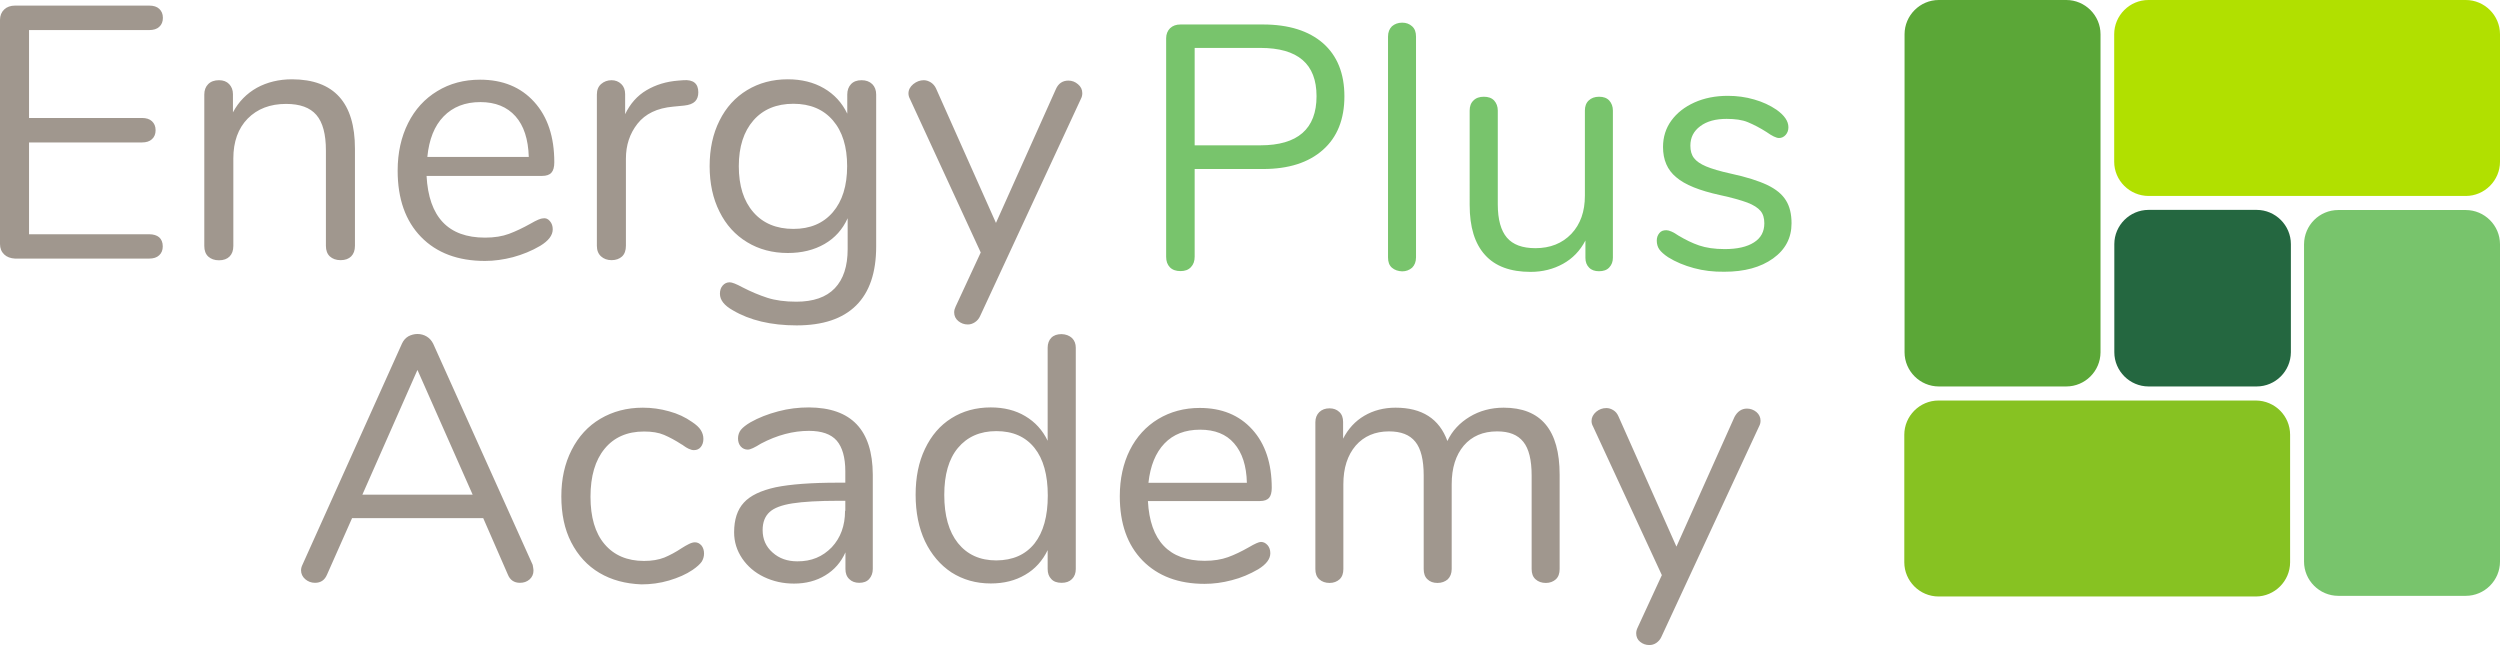
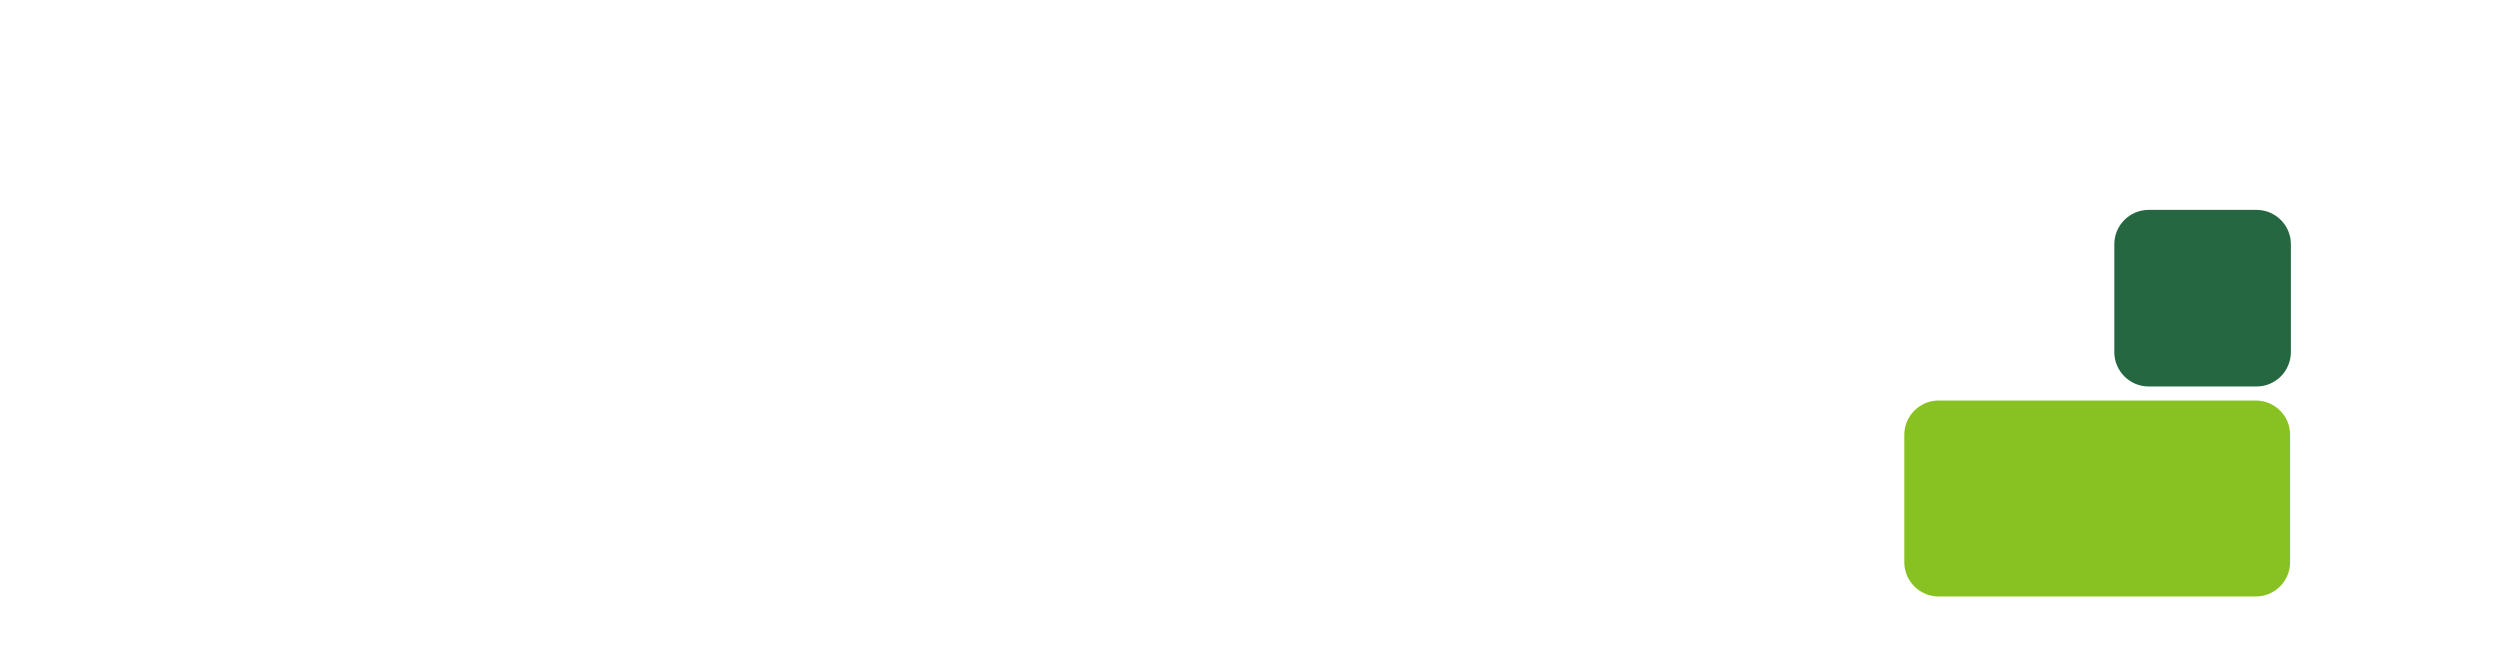
<svg xmlns="http://www.w3.org/2000/svg" version="1.1" x="0" y="0" viewBox="0 0 1920 495.5">
-   <path d="M1586.9 296.8H1489c-14.4 0-26.3-11.8-26.3-26.3V26.3c0-14.4 11.8-26.3 26.3-26.3h97.9c14.4 0 26.3 11.8 26.3 26.3v244.3c-.1 14.5-11.9 26.2-26.3 26.2z" fill="#5ba737" />
  <path d="M1758.8 333.9v97.9c0 14.4-11.8 26.3-26.3 26.3h-243.7c-14.4 0-26.3-11.8-26.3-26.3v-97.9c0-14.4 11.8-26.3 26.3-26.3h243.7c14.6.1 26.3 11.8 26.3 26.3z" fill="#87c222" />
-   <path d="M1623.7 124.2V26.3c0-14.4 11.8-26.3 26.3-26.3h243.7c14.4 0 26.3 11.8 26.3 26.3v97.9c0 14.4-11.8 26.3-26.3 26.3H1650c-14.4-.1-26.3-11.8-26.3-26.3z" fill="#b1e000" />
  <path d="M1733.1 296.8h-83c-14.4 0-26.3-11.8-26.3-26.3v-83c0-14.4 11.8-26.3 26.3-26.3h83c14.4 0 26.3 11.8 26.3 26.3v83c-.1 14.6-11.9 26.3-26.3 26.3z" fill="#246740" />
-   <path d="M1795.8 161.3h97.9c14.4 0 26.3 11.8 26.3 26.3v243.7c0 14.4-11.8 26.3-26.3 26.3h-97.9c-14.4 0-26.3-11.8-26.3-26.3V187.6c.1-14.6 11.8-26.3 26.3-26.3zm-897.3 44c-2-2.1-2.9-4.7-2.9-8.1V29.4c0-3.2 1.1-5.8 3-7.7 2.1-2 4.7-2.9 8.1-2.9H970c19.8 0 35.2 4.9 46.1 14.4 10.9 9.6 16.4 23.2 16.4 40.8s-5.5 31.4-16.5 41.1c-11 9.8-26.4 14.7-45.9 14.7h-52.6v67.3c0 3.4-.9 6-2.9 8.1-2 2.1-4.6 3-8 3s-6.1-.9-8.1-2.9zm69.5-93.7c28.6 0 43.1-12.6 43.1-37.7 0-24.8-14.3-37.1-43.1-37.1h-50.5v74.8H968zm101 94c-2.1-1.8-3-4.5-3-7.9V28.1c0-3.4 1.1-6 3-7.9 2.1-1.8 4.7-2.8 7.9-2.8 3 0 5.5.9 7.6 2.8s3 4.5 3 7.9v169.6c0 3.4-1.1 6-3 7.9-2.1 1.8-4.6 2.8-7.6 2.8-3.1-.1-5.8-1-7.9-2.8zm166.9-128.4c1.8 2 2.8 4.6 2.8 7.7v113c0 3-.9 5.5-2.8 7.5-1.8 2-4.5 2.9-7.9 2.9-3.2 0-5.8-.9-7.6-2.8-1.8-1.8-2.8-4.3-2.8-7.4v-13.4c-4.1 7.9-9.8 13.8-17.2 17.9s-15.8 6.2-24.9 6.2c-15.5 0-27.2-4.3-35-13-7.9-8.7-11.8-21.4-11.8-38.3V84.9c0-3.2.9-5.8 2.9-7.7 2-2 4.6-2.9 8-2.9s6 .9 7.9 2.9c1.8 2 2.8 4.6 2.8 7.7V157c0 11.6 2.4 20.1 7 25.5 4.6 5.4 11.9 8.1 21.9 8.1 11.4 0 20.6-3.7 27.6-11 7-7.4 10.4-17.2 10.4-29.3V84.9c0-3.2.9-5.8 2.9-7.7s4.6-2.9 8-2.9 5.9.9 7.8 2.9zm65 128.7c-7.4-2-13.9-4.7-19.7-8.3-3.2-2.1-5.5-4.2-6.8-6-1.3-1.8-2-4.2-2-6.8 0-2.4.7-4.2 2-5.8 1.3-1.6 3-2.2 5.3-2.2 2.1 0 5.3 1.3 9.3 4.1 5.4 3.2 10.6 5.8 15.9 7.6 5.3 1.8 11.8 2.8 19.7 2.8 9.6 0 17.1-1.7 22.4-5.1 5.4-3.4 8-8.3 8-14.7 0-3.9-.9-7.1-2.9-9.5-2-2.4-5.4-4.6-10.1-6.4-4.9-1.8-11.8-3.8-21.1-5.8-15.6-3.4-26.9-7.9-33.6-13.7-6.8-5.6-10.1-13.4-10.1-23.2 0-7.6 2.1-14.4 6.4-20.3 4.3-5.9 10.2-10.5 17.7-13.9 7.6-3.4 16.1-5.1 25.7-5.1 7 0 13.7.9 20.2 2.8 6.4 1.8 12.2 4.5 17.2 7.9 6 4.3 9.1 8.7 9.1 13.4 0 2.4-.7 4.3-2.1 5.9-1.4 1.6-3.2 2.4-5.1 2.4-2.1 0-5.4-1.6-9.6-4.6-5-3.2-9.7-5.6-14.2-7.5s-10-2.6-16.5-2.6c-8.4 0-15.1 1.8-20.2 5.6s-7.6 8.7-7.6 15c0 3.9.9 7.1 2.8 9.5 1.8 2.4 5 4.6 9.3 6.4 4.3 1.8 10.6 3.7 18.8 5.5 12.1 2.6 21.5 5.6 28.2 8.8 6.7 3.2 11.4 7.1 14.3 11.8 2.9 4.6 4.3 10.5 4.3 17.6 0 11.2-4.7 20.2-14.2 27-9.5 6.8-21.9 10.2-37.4 10.2-8.4.1-16.1-.8-23.4-2.8z" fill="#78c46c" />
-   <path style="fill:#a0978e" d="M409.1 433.8L332.7 264c-1.2-2.4-2.8-4.2-4.9-5.5-2.1-1.3-4.6-2-7.2-2-2.5 0-4.9.7-7 1.8-2.2 1.3-3.8 3.2-4.9 5.6l-76.4 169.8c-.7 1.4-1.1 2.9-1.1 4.3 0 2.6 1.1 5 3.2 6.8 2.1 1.8 4.6 2.8 7.5 2.8 4.5 0 7.5-2.1 9.3-6.4l19.2-43.3h100.7l18.9 43.3c1.7 4.3 4.9 6.4 9.3 6.4 2.9 0 5.3-.8 7.4-2.6 2-1.8 3-4.1 3-6.7 0-1.6-.4-3-.6-4.5zm-130.8-53.9l42.3-95.8 42.4 95.8h-84.7zM460.4 440c-9.3-5.5-16.5-13.4-21.7-23.5s-7.6-21.9-7.6-35.3c0-13.4 2.6-25.2 7.9-35.6 5.3-10.4 12.6-18.4 22.1-24 9.5-5.6 20.3-8.5 32.6-8.5 6.8 0 13.5.9 20.2 2.8 6.7 1.8 12.5 4.6 17.5 8.1 3.2 2.1 5.5 4.2 6.8 6.3 1.3 2.1 2 4.3 2 6.8s-.7 4.6-2 6.2c-1.3 1.6-3 2.4-5.3 2.4-1.3 0-2.6-.4-4.1-1.1-1.4-.7-2.6-1.4-3.5-2.1-.9-.7-1.7-1.2-2-1.3-4.6-3-9.1-5.4-13.3-7.2-4.2-1.8-9.3-2.6-15.4-2.6-13 0-23.1 4.5-30.3 13.3-7.2 8.8-10.8 21-10.8 36.8 0 15.6 3.5 27.8 10.8 36.4 7.2 8.5 17.3 12.9 30.3 12.9 6 0 11.3-.9 15.6-2.6 4.3-1.8 8.8-4.2 13.3-7.2 2-1.2 3.8-2.4 5.6-3.2 1.8-.9 3.3-1.3 4.6-1.3 2 0 3.5.8 5 2.4 1.3 1.6 2 3.7 2 6.2 0 2.4-.7 4.5-1.8 6.3-1.3 1.8-3.5 3.9-7 6.3-5 3.4-11 6-18 8.1-7.1 2.1-14.2 3-21.3 3-12.3-.5-22.9-3.3-32.2-8.8zM621.3 312.9c-7.9 0-15.8.9-23.6 3-8 2.1-15.1 4.9-21.3 8.4-3.4 2-5.8 3.9-7.4 5.8-1.4 1.8-2.2 4.1-2.2 6.6s.7 4.6 2.1 6.2c1.4 1.6 3.3 2.4 5.4 2.4 2 0 5.3-1.6 10.1-4.6 12.5-6.6 24.8-9.8 36.9-9.8 9.8 0 16.9 2.5 21.3 7.5 4.3 5 6.6 12.9 6.6 23.5v8.8h-5.9c-20.2 0-36.1 1.2-47.5 3.5-11.4 2.5-19.6 6.4-24.5 11.8-5 5.4-7.5 13-7.5 22.8 0 7.4 2.1 14 6.2 20.1 4.1 6 9.6 10.8 16.7 14.2 7.1 3.4 14.7 5.1 23.1 5.1 9.1 0 17.1-2.1 24-6.3 7-4.2 12.1-10.1 15.5-17.7V437c0 3.2.9 5.8 2.9 7.7 2 2 4.6 2.9 7.7 2.9 3.2 0 5.8-.9 7.6-2.9 1.8-2 2.8-4.6 2.8-7.7v-72.6c-.2-34.2-16.4-51.3-49-51.5zm27.7 79.4c0 11.4-3.4 20.7-10.2 28-7 7.2-15.6 10.9-26.5 10.8-7.6 0-13.9-2.2-19-6.8-5.1-4.5-7.6-10.2-7.6-17.2 0-6 1.8-10.6 5.3-13.8 3.4-3.2 9.3-5.4 17.5-6.7 8.3-1.3 20.2-2 35.8-2h4.9v7.7zM823.3 259.6c-2-1.8-4.6-2.9-8-3-3.4 0-6 .9-7.9 2.8-1.8 1.8-2.8 4.5-2.8 7.6v71.5c-3.9-8.1-9.6-14.4-17.2-18.9-7.5-4.5-16.4-6.7-26.5-6.7-11.4 0-21.5 2.8-30.2 8.3-8.8 5.5-15.5 13.4-20.3 23.5-4.9 10.2-7.2 21.9-7.2 35.3 0 13.5 2.4 25.5 7.2 35.7 4.9 10.2 11.7 18.2 20.3 23.9 8.8 5.6 18.8 8.5 30.2 8.5 10.1 0 18.9-2.2 26.5-6.7 7.5-4.3 13.3-10.8 17.2-18.9V437c0 3.2.9 5.8 2.8 7.7 1.8 2 4.5 2.9 7.9 2.9 3.4 0 6-.9 8-2.9s2.9-4.6 2.9-7.7V267.1c0-3-.9-5.5-2.9-7.5zm-28.8 157.8c-7 8.7-16.7 12.9-29.3 13-12.7 0-22.4-4.5-29.5-13.3-7-8.8-10.5-21.1-10.5-37 0-15.5 3.4-27.6 10.5-36.1s16.9-12.9 29.5-12.9c12.7 0 22.4 4.3 29.3 12.9 6.8 8.5 10.2 20.7 10.2 36.6s-3.4 28.1-10.2 36.8zM968.4 416.2c-1.6 0-4.7 1.4-9.3 4.1-5.6 3.2-11 5.8-16 7.6-5 1.8-10.9 2.8-17.9 2.8-27.4 0-42-15.4-43.6-45.9h86c3.3 0 5.5-.8 7-2.4 1.4-1.6 2.1-4.2 2.1-7.7 0-18.9-5-33.9-15-44.9s-23.4-16.5-40.3-16.5c-11.9 0-22.6 2.9-31.9 8.5-9.3 5.6-16.7 13.7-21.8 23.9-5.1 10.2-7.7 22.1-7.7 35.4 0 21 5.8 37.4 17.5 49.4 11.7 11.9 27.6 17.9 47.6 17.9 6.8 0 13.8-.9 20.9-2.8 7.2-1.8 13.9-4.7 20.3-8.4 6.2-3.8 9.3-7.9 9.3-12.3 0-2.5-.7-4.6-2.1-6.2-1.5-1.7-3.2-2.5-5.1-2.5zm-74.1-75.6c6.8-7.1 15.9-10.6 27.4-10.6 11.2 0 20 3.4 26.1 10.5 6.2 7.1 9.5 17.2 9.8 30.3H882c1.4-13 5.5-23.1 12.3-30.2zM1197.8 364.6V437c0 3.4-.9 6-2.9 7.9-2 1.8-4.6 2.8-7.7 2.8s-5.8-.9-7.9-2.8-3-4.5-3-7.9v-71.8c0-11.9-2.1-20.6-6.4-25.9-4.3-5.4-10.9-8-20.1-8-10.9 0-19.4 3.7-25.6 10.9-6.2 7.4-9.3 17.2-9.3 29.7V437c0 3.4-1.1 6-3 7.9-2.1 1.8-4.7 2.8-7.9 2.8s-5.8-.9-7.7-2.8c-2-1.8-2.9-4.5-2.9-7.9v-71.8c0-11.9-2.1-20.6-6.4-25.9-4.3-5.4-11-8-20.3-8-10.6 0-19.2 3.7-25.5 10.9-6.3 7.4-9.5 17.2-9.5 29.7V437c0 3.4-.9 6-2.9 7.9-2 1.8-4.6 2.8-7.7 2.8s-5.8-.9-7.9-2.8-3-4.5-3-7.9V324.2c0-3.2 1.1-5.8 3-7.7 2.1-2 4.7-2.9 7.9-2.9 3 0 5.5.9 7.5 2.8 2 1.8 2.9 4.5 2.9 7.6v12.9c3.9-7.6 9.3-13.5 16.3-17.6 7-4.1 15-6.2 24-6.2 20.3 0 33.6 8.5 39.8 25.6 3.7-7.9 9.5-14 17.1-18.6s16.4-7 26.1-7c28.6 0 43 17.1 43 51.5zM1341.7 313.8c2.6 0 5.1.9 7.2 2.6 2.1 1.8 3.2 4.1 3.2 6.7 0 1.6-.4 3-1.1 4.3l-75.1 161.8c-.9 2-2.2 3.4-3.9 4.6-1.7 1.1-3.4 1.6-5.3 1.6-2.6 0-5-.8-7.1-2.5s-3-3.9-3-6.6c0-1.4.4-2.9 1.1-4.3l18.6-40.3-52.9-114.3c-.7-1.2-1.1-2.6-1.1-4.1 0-2.6 1.2-5 3.5-7 2.4-2 5-2.9 7.9-2.9 1.8 0 3.5.5 5.3 1.6s3 2.6 3.9 4.6l44.6 100.2 44.6-99.6c2.2-4.1 5.4-6.4 9.6-6.4zM3.2 195.4c-2.1-2-3.2-4.7-3.2-8V15.3c0-3.3 1.1-6 3.2-8s4.9-3 8.4-3h103c3.3 0 5.9.8 7.7 2.5 1.8 1.7 2.8 3.9 2.8 6.9 0 2.9-.9 5.2-2.8 6.9-1.8 1.7-4.4 2.5-7.7 2.5H22.3v67.5H109c3.3 0 5.9.8 7.7 2.5 1.8 1.7 2.8 3.9 2.8 6.9 0 2.9-.9 5.2-2.8 6.9-1.8 1.7-4.4 2.5-7.7 2.5H22.3v70.5h92.2c3.3 0 5.9.8 7.7 2.3 1.8 1.6 2.8 3.9 2.8 7 0 2.9-.9 5.2-2.8 6.9-1.8 1.7-4.4 2.5-7.7 2.5h-103c-3.4-.2-6.2-1.2-8.3-3.2zM272.6 114.2v74.6c0 3.5-1 6.2-2.9 8.1s-4.6 2.9-8.1 2.9-6.2-1-8.3-2.9c-2-1.9-3-4.6-3-8.1v-73.2c0-12.5-2.4-21.6-7.3-27.3-4.9-5.7-12.6-8.5-23.3-8.5-12.3 0-22.1 3.8-29.5 11.3-7.3 7.5-11 17.7-11 30.6v67.2c0 3.5-1 6.2-2.9 8.1-1.9 1.9-4.6 2.9-8.1 2.9s-6.2-1-8.3-2.9c-2-1.9-3-4.6-3-8.1V72.6c0-3.3 1-6 3-8s4.8-3 8.3-3c3.3 0 5.9 1 7.8 3 1.9 2 2.9 4.6 2.9 7.7v14c4.4-8.3 10.6-14.5 18.4-18.9 7.9-4.3 16.9-6.5 27-6.5 32.2.1 48.3 17.9 48.3 53.3zM422.3 169.8c1.5 1.7 2.2 3.8 2.2 6.3 0 4.6-3.2 8.8-9.6 12.7-6.6 3.9-13.6 6.7-20.9 8.7-7.3 1.9-14.5 2.9-21.5 2.9-20.7 0-37.1-6.1-49.1-18.4-12-12.3-18-29.3-18-50.9 0-13.8 2.7-25.9 8-36.5 5.3-10.6 12.8-18.8 22.4-24.6 9.6-5.9 20.6-8.8 32.9-8.8 17.4 0 31.3 5.7 41.6 17.1 10.3 11.4 15.4 26.8 15.4 46.3 0 3.7-.7 6.3-2.2 8-1.5 1.7-3.9 2.5-7.2 2.5h-88.7c1.7 31.6 16.6 47.4 44.9 47.4 7.2 0 13.3-1 18.4-2.9 5.1-1.9 10.6-4.5 16.5-7.8 4.8-2.8 8-4.1 9.6-4.1 2.1-.4 3.9.4 5.3 2.1zm-81.6-80.4c-7.1 7.3-11.2 17.7-12.5 31.1h77.9c-.4-13.6-3.8-24-10.2-31.2-6.4-7.2-15.4-10.9-27-10.9-11.7 0-21.1 3.7-28.2 11zM536.3 70.9c0 2.9-.8 5.3-2.5 7-1.7 1.7-4.5 2.8-8.5 3.2l-8.3.8c-12.3 1.1-21.4 5.5-27.4 13.1s-8.9 16.6-8.9 26.8v66.9c0 3.7-1 6.4-3 8.3-2 1.8-4.7 2.8-8 2.8s-6-1-8.1-2.9c-2.1-1.9-3.2-4.6-3.2-8.1V72.6c0-3.5 1.1-6.2 3.3-8.1 2.2-1.9 4.9-2.9 8-2.9 2.9 0 5.4 1 7.4 2.9s3 4.5 3 7.8v15.4c3.9-8.1 9.3-14.2 16.4-18.4 7.1-4.2 15.2-6.7 24.4-7.4l3.9-.3c7.7-.6 11.5 2.6 11.5 9.3zM669.9 64.6c2 2 3 4.7 3 8v116.7c0 20-5.1 35.1-15.4 45.3-10.3 10.2-25.5 15.3-45.7 15.3-19.6 0-36-3.9-49-11.6-6.6-3.7-9.9-7.9-9.9-12.7 0-2.6.7-4.7 2.1-6.3s3.2-2.5 5.4-2.5c1.8 0 5.1 1.3 9.9 3.9 6.4 3.3 12.8 6 19 8 6.2 2 13.7 3 22.3 3 13 0 22.9-3.4 29.5-10.3s9.9-16.9 9.9-30.1v-23.7c-3.9 8.6-9.8 15.2-17.8 19.8-8 4.6-17.4 6.9-28.2 6.9-11.7 0-22.2-2.8-31.2-8.3-9.1-5.5-16.2-13.3-21.2-23.4-5.1-10.1-7.6-21.8-7.6-35s2.5-24.9 7.6-35c5-10.1 12.1-17.9 21.2-23.4s19.5-8.3 31.2-8.3c10.6 0 19.9 2.3 27.8 6.9 7.9 4.6 13.9 11.1 17.9 19.5V72.6c0-3.3 1-6 2.9-8s4.6-3 8.1-3c3.4 0 6.1 1 8.2 3zM639.6 163c7.3-8.5 11-20.3 11-35.4 0-14.9-3.6-26.6-10.9-35.1-7.3-8.5-17.4-12.8-30.4-12.8S586 84 578.6 92.5c-7.4 8.5-11.2 20.2-11.2 35.1 0 15.1 3.7 26.8 11.2 35.4 7.4 8.5 17.7 12.8 30.7 12.8 12.8 0 22.9-4.2 30.3-12.8zM820.5 61.9c2.8 0 5.2.9 7.4 2.8 2.2 1.8 3.3 4.1 3.3 6.9 0 1.7-.4 3.1-1.1 4.4l-77.4 166.8c-.9 2-2.3 3.6-4 4.7-1.7 1.1-3.5 1.7-5.4 1.7-2.8 0-5.2-.9-7.3-2.6-2.1-1.7-3.2-4-3.2-6.7 0-1.5.4-2.9 1.1-4.4l19.3-41.6-54.4-118c-.7-1.3-1.1-2.7-1.1-4.1 0-2.8 1.2-5.1 3.7-7.2 2.5-2 5.2-3 8.1-3 1.8 0 3.6.6 5.4 1.7 1.7 1.1 3.1 2.7 4 4.7l46 103.2 46-102.7c1.9-4.4 5.2-6.6 9.6-6.6z" />
</svg>